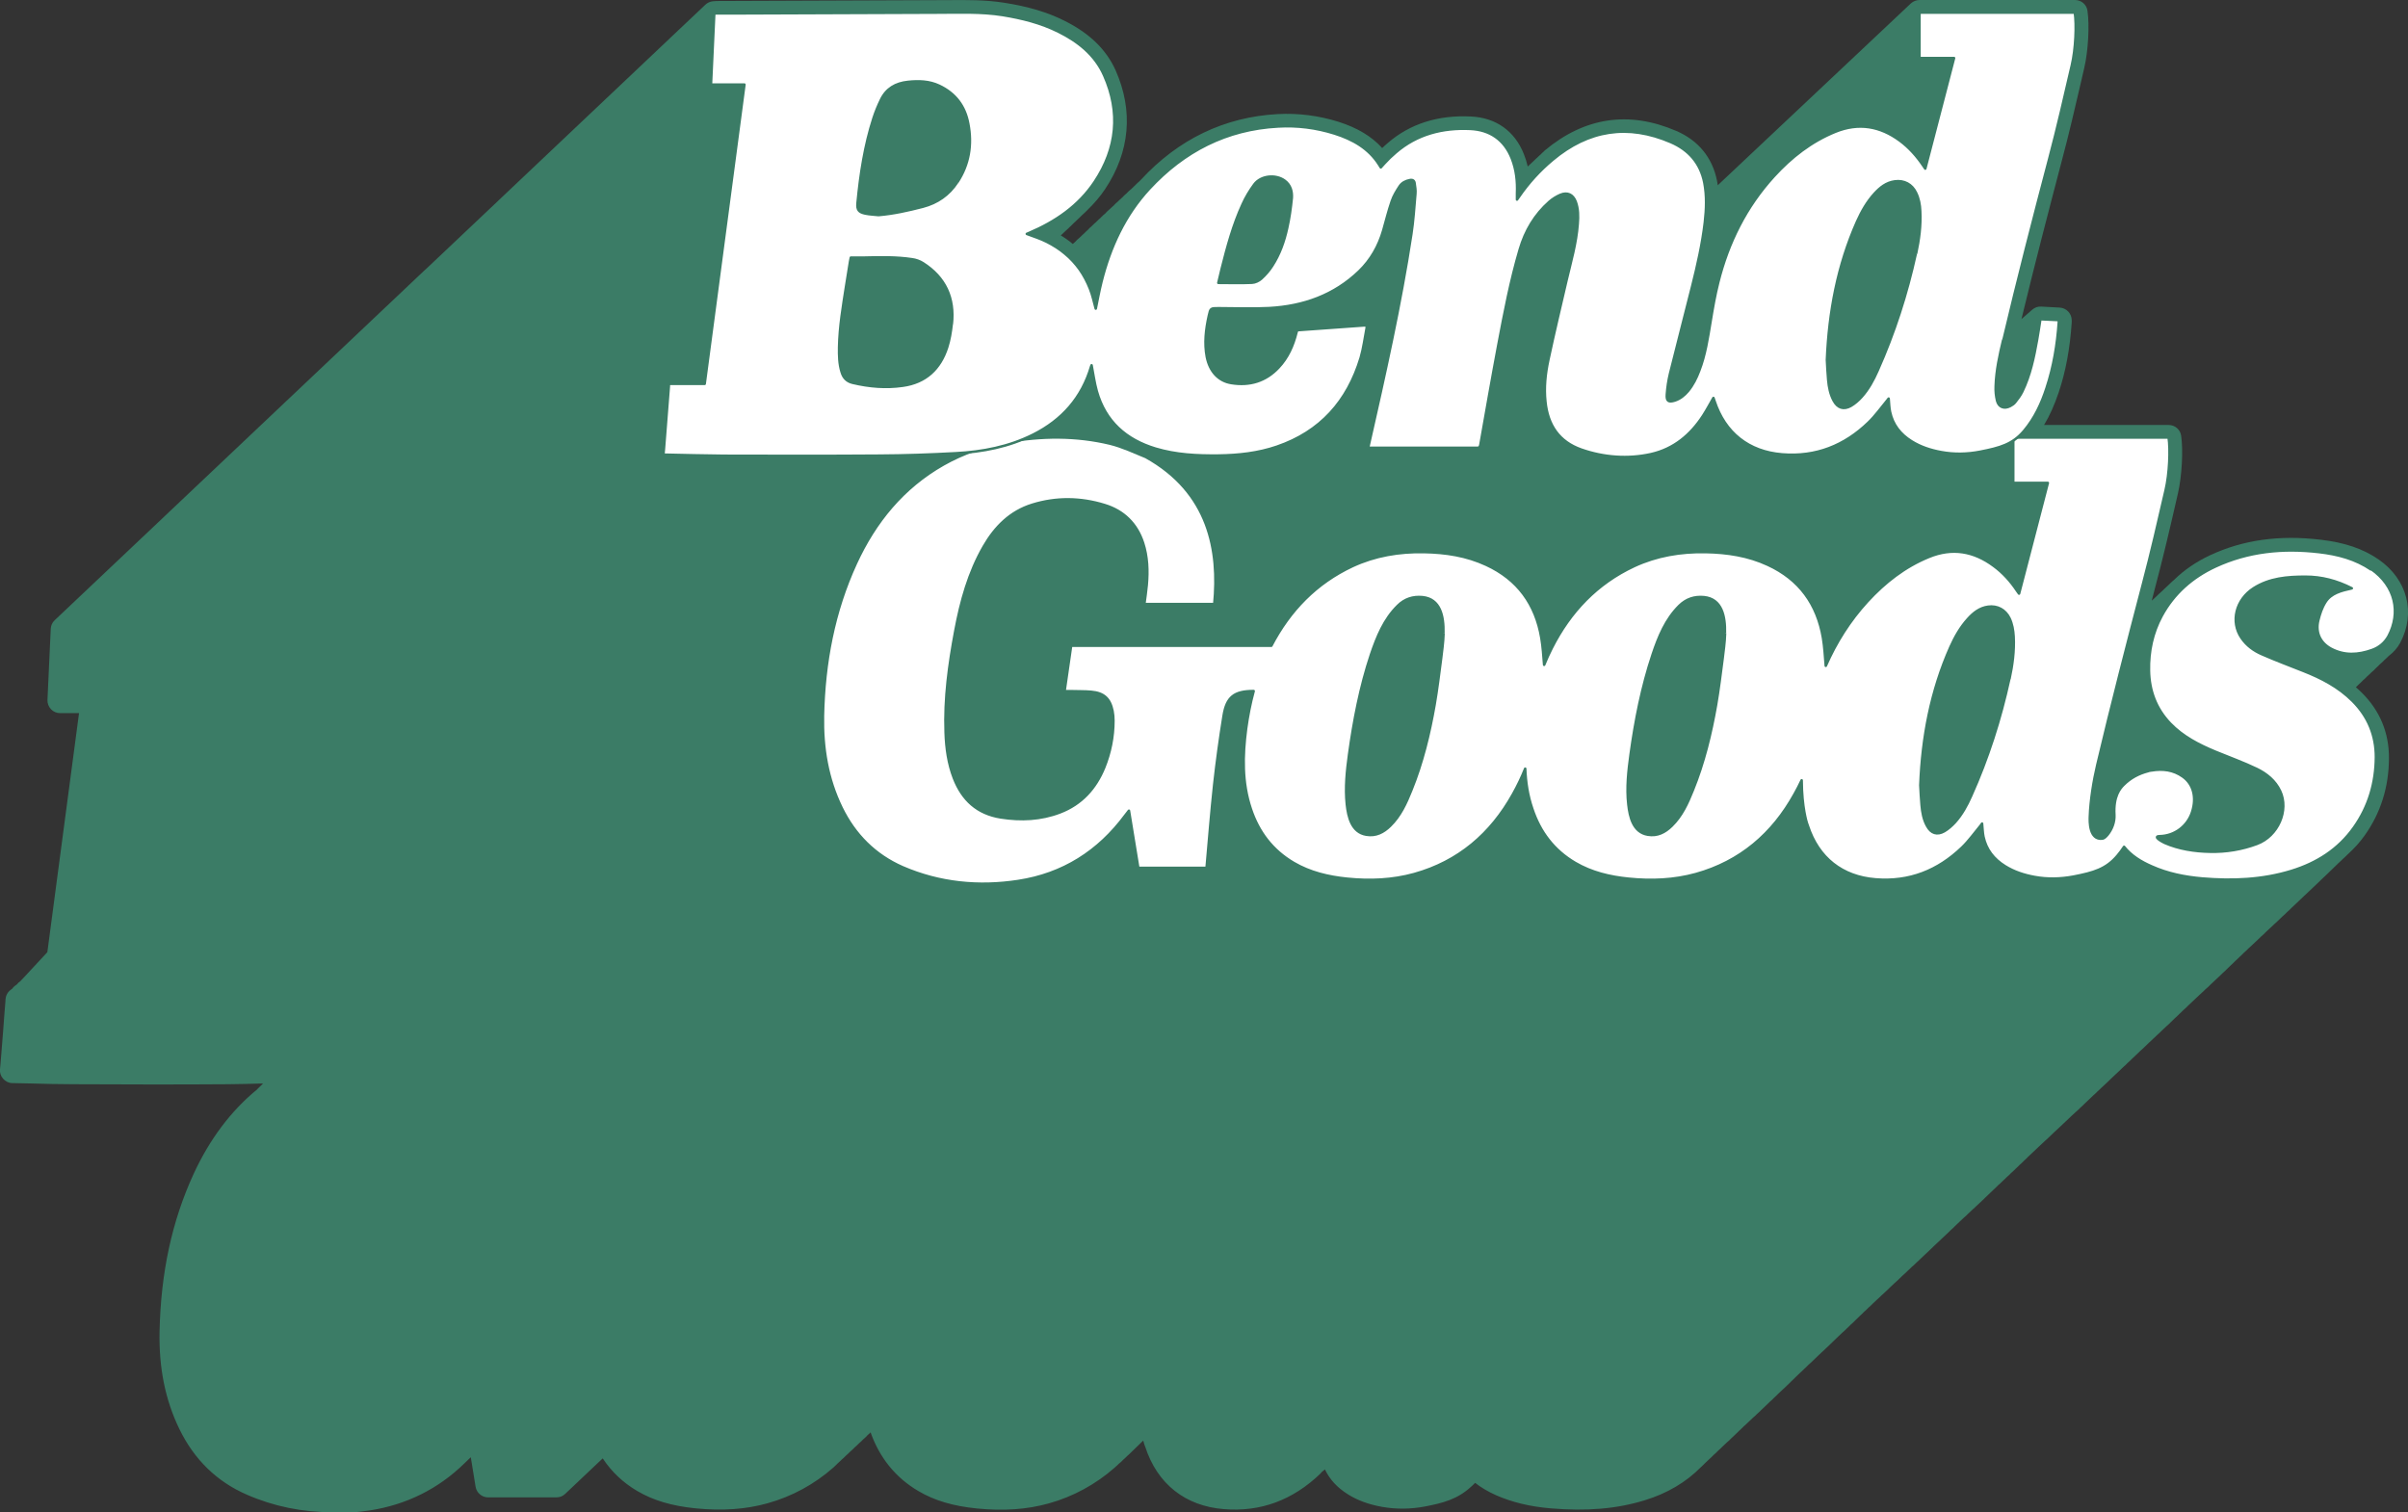
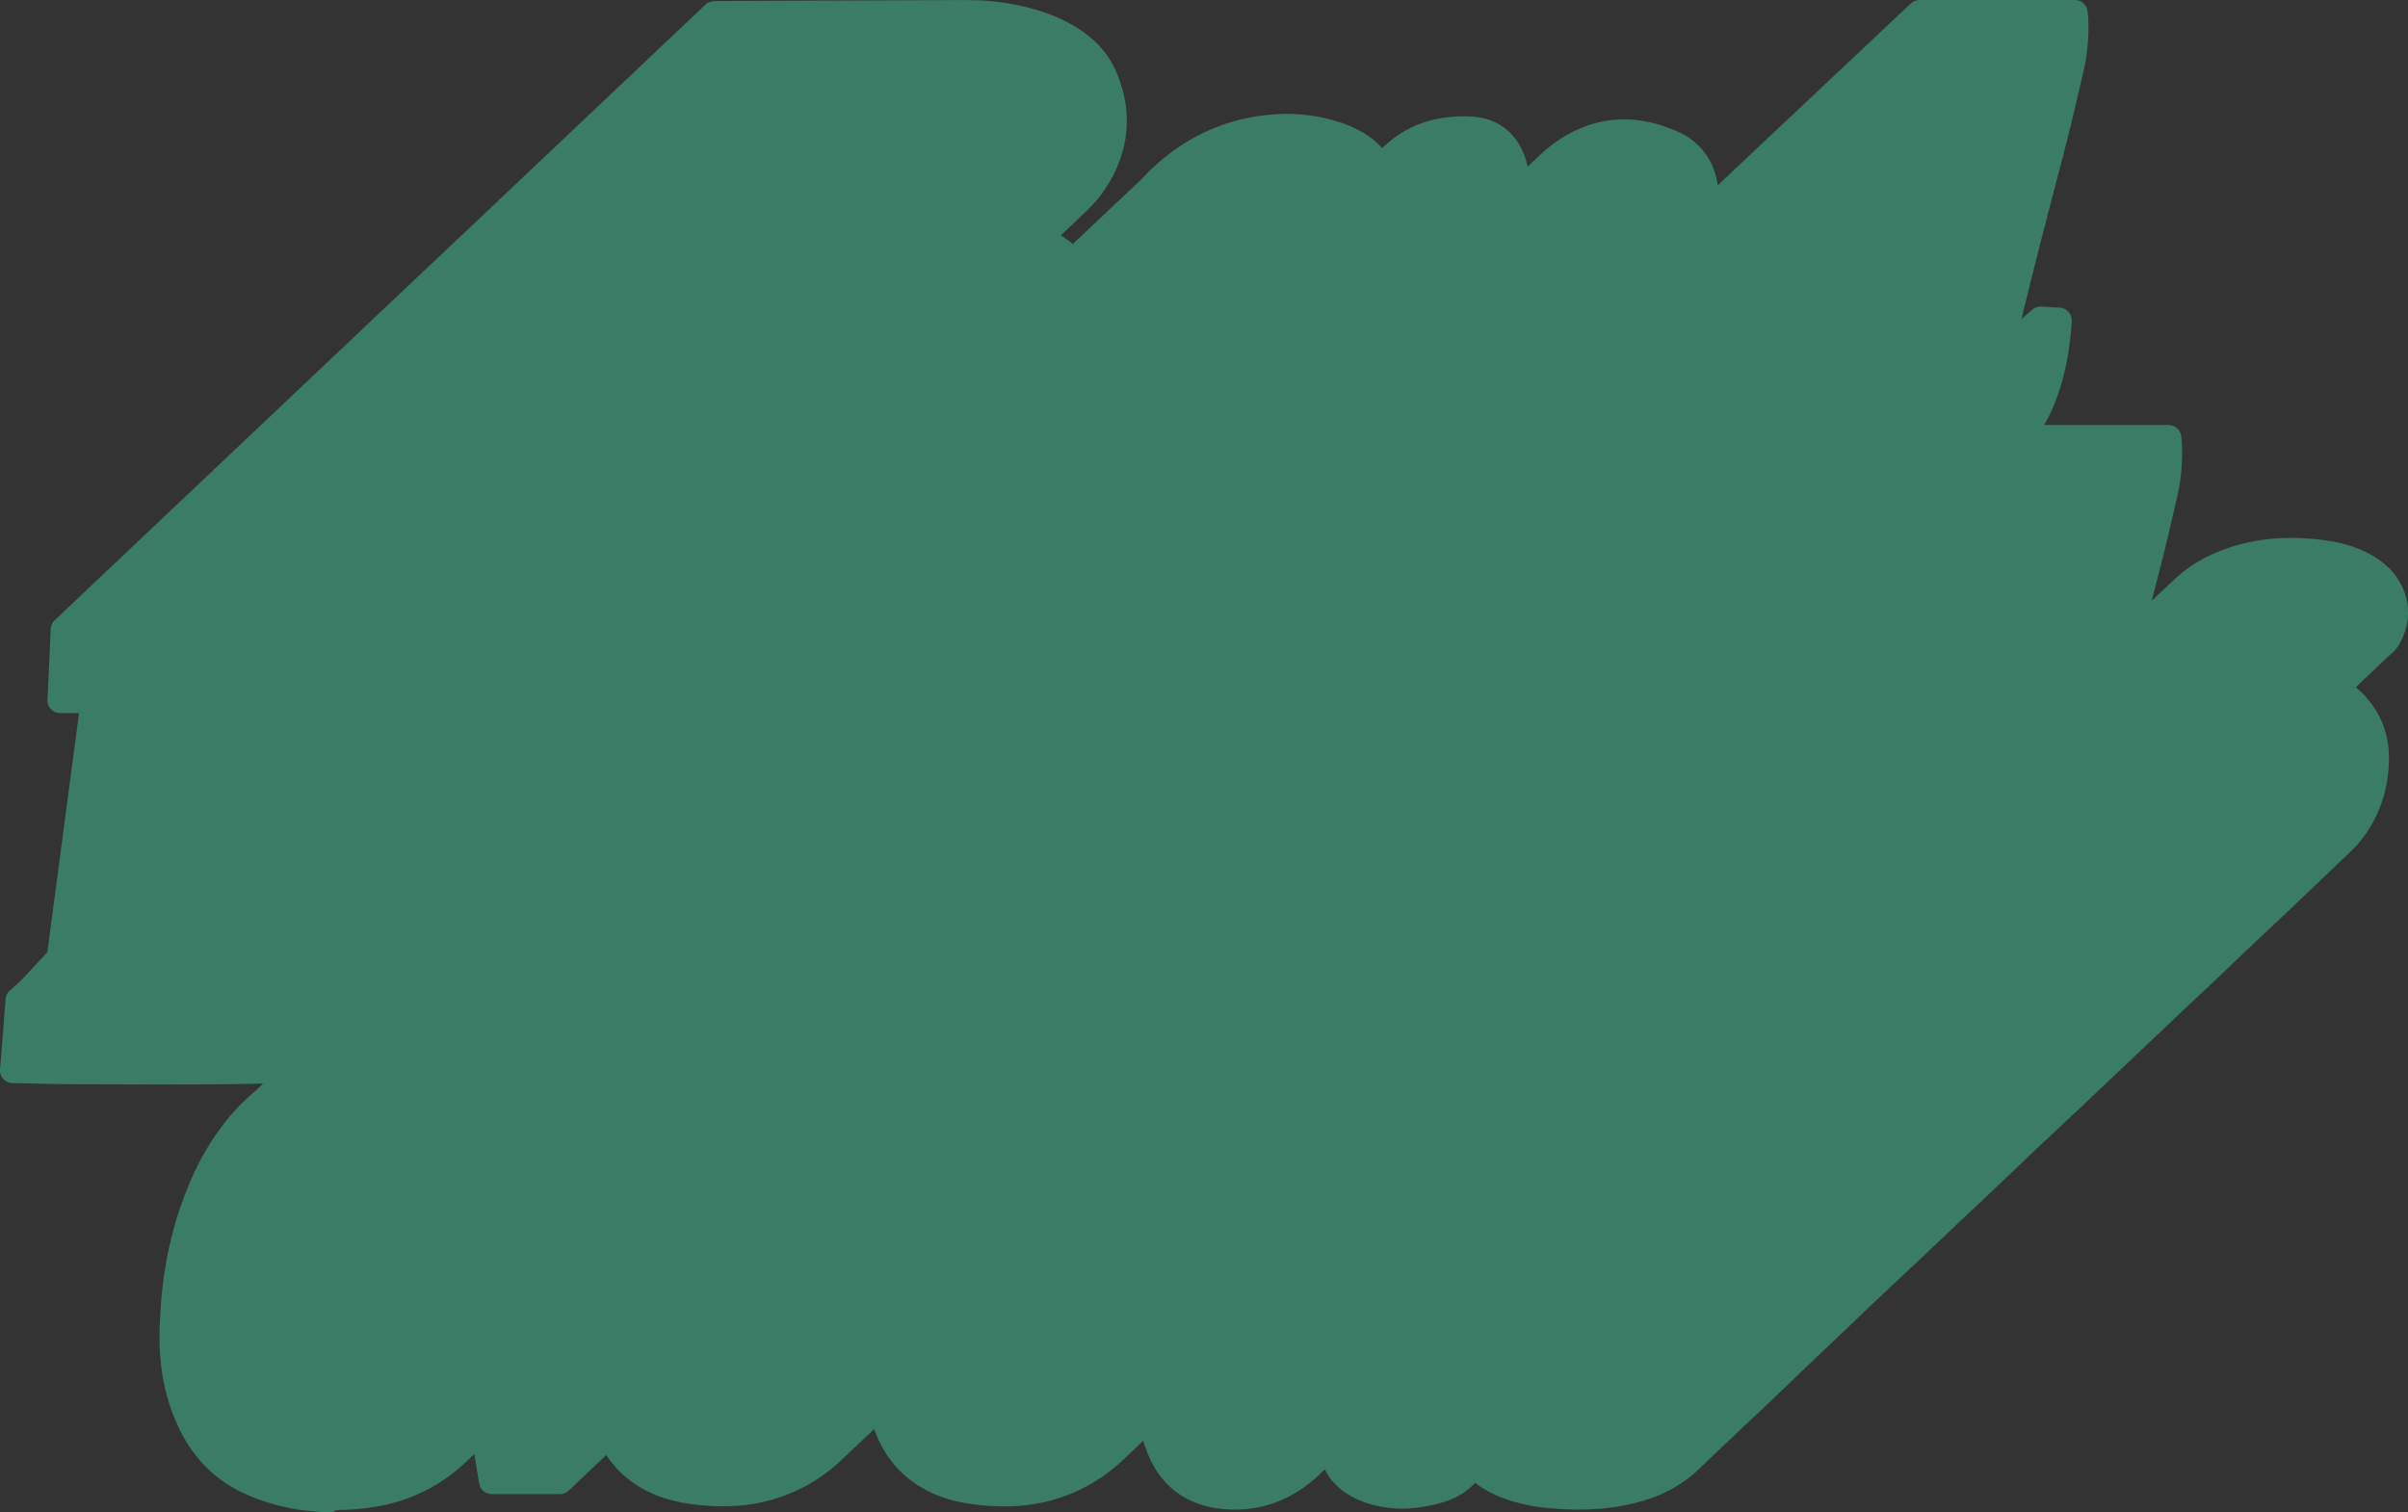
<svg xmlns="http://www.w3.org/2000/svg" viewBox="0 0 190.75 119.81" data-sanitized-data-name="Layer 1" data-name="Layer 1" id="Layer_1">
  <rect x="0" y="0" width="190.75" height="119.81" fill="#333333" stroke="none" />
  <defs>
    <style>
      .cls-1 {
        fill: #fff;
        stroke: #3b7c66;
        stroke-linejoin: round;
        stroke-width: .2px;
      }

      .cls-2 {
        fill: #3b7c66;
        stroke-width: 0px;
      }
    </style>
  </defs>
-   <path d="M26.34,119.81c-2.38,0-4.65-.46-6.78-1.39-2.38-1.03-4.17-2.78-5.35-5.2-1.12-2.31-1.63-4.84-1.57-7.74.1-4.66.98-8.74,2.7-12.48,1.26-2.73,2.95-4.99,5.03-6.69l.07-.08c.09-.09.17-.17.26-.25.03-.02.06-.06.09-.09.02-.02.04-.04.05-.05-.97.03-1.87.05-2.75.06-4.09.03-8.19.02-12.28,0-1.12,0-2.24-.03-3.36-.06l-1.47-.03c-.28,0-.54-.13-.73-.34-.19-.21-.28-.49-.25-.76l.04-.42c.07-.86.14-1.75.21-2.63.06-.78.11-1.55.18-2.33,0-.14,0-.52.32-.83.07-.06.14-.12.21-.16.1-.14.22-.25.36-.33.08-.11.18-.2.29-.27l.11-.12s.05-.05.07-.07l1.96-2.11,2.51-18.94h-1.5c-.27,0-.54-.11-.72-.31-.19-.2-.29-.46-.28-.74l.26-5.63c.01-.26.12-.5.31-.68l8.5-8.04s.03-.03.04-.04l20.09-19.01s.03-.03.05-.05l.68-.64s.03-.03.05-.04l5.72-5.41s.03-.03.04-.04l13.61-12.88s.03-.03.04-.04l2.73-2.58c.16-.15.37-.25.6-.27.14-.01.23-.02.31-.02l18.33-.07c1.44-.01,2.93-.03,4.44.21,1.9.3,3.41.75,4.73,1.41,2.02,1,3.35,2.3,4.09,3.96,1.41,3.19,1.13,6.43-.83,9.38-.39.59-.87,1.15-1.49,1.75-.04.05-.14.13-.23.22l-.1.09s-.13.13-.22.22l-.11.1c-.06.06-.15.15-.24.23l-.11.1s-.13.13-.22.22l-.11.1c-.05.06-.14.14-.22.21l-.12.11c-.06.06-.15.15-.24.23l-.11.1s0,0,0,0c.35.21.67.44.95.68.04-.03.07-.07.11-.1.03-.02.06-.05.09-.08.09-.1.17-.18.26-.25,0,0,.05-.04.08-.07,0,0,.01-.01.02-.02h0c.08-.08.16-.16.24-.23l.07-.06s.02-.02.03-.03h0c.08-.09.17-.16.25-.24l.06-.05.02-.03h0c.08-.09.17-.17.27-.25.03-.05.06-.06.1-.1.07-.07.15-.15.24-.22.02-.02.07-.07.09-.09.08-.09.17-.16.26-.24.04-.06.07-.07.11-.11.05-.06.14-.14.23-.21l.06-.05s.03-.03.04-.05c.06-.07.15-.15.24-.23,0,0,.03-.02.05-.04.02-.02.03-.04.05-.05.08-.08.16-.15.24-.22.02-.01.03-.03.05-.04.02-.02.03-.04.04-.05.08-.09.16-.16.25-.23.02-.02.08-.08.1-.1.08-.08.16-.15.24-.22.02-.02.04-.03.05-.04.02-.02.03-.04.04-.05.08-.09.17-.16.26-.24.03-.04.08-.07.11-.11.05-.06.14-.13.23-.21,0,0,.02-.02.05-.04,0,0,0,0,0,0,.12-.12.2-.2.28-.27.02-.02.04-.03.05-.05.02-.03.05-.06.07-.07.05-.06.14-.13.23-.21.03-.04.09-.09.13-.13,2.97-3.22,6.63-4.98,10.83-5.21,1.64-.09,3.27.12,4.83.61,1.48.47,2.62,1.15,3.46,2.08.13-.13.27-.25.43-.39,1.76-1.53,3.99-2.24,6.6-2.11,1.97.09,3.46,1.14,4.19,2.97.13.32.23.65.31.99,0,0,0,0,0,0l.07-.06c.08-.08.16-.16.25-.24l.11-.1c.08-.08.16-.16.24-.23h0s0,0,0,0l.09-.08c.08-.08.17-.17.26-.24,0,0,0,0,.01-.01l.07-.07c.08-.08.16-.16.25-.24,3.16-2.64,6.66-3.16,10.41-1.55,1.75.75,2.87,2.12,3.23,3.94.02.12.05.25.06.37L151.37.27c.19-.17.43-.27.69-.27h12.31c.5,0,.92.36.99.85.17,1.16.06,3.2-.26,4.55l-.23,1c-.49,2.1-.99,4.28-1.56,6.4-.91,3.46-2.07,7.89-3.18,12.48l.86-.75c.2-.17.45-.26.71-.24l1.46.08c.52.03.93.45.95.96,0,.11.01.18,0,.25-.14,2.04-.47,3.83-1.02,5.48-.34,1.01-.72,1.87-1.17,2.61h9.87c.5,0,.92.36.99.85.17,1.15.06,3.19-.25,4.55l-.14.61c-.51,2.23-1.05,4.54-1.65,6.79-.1.37-.19.75-.29,1.12,0,0,.02-.02.03-.03l.07-.06c.1-.09.19-.18.29-.27.09-.09.21-.21.34-.32.11-.11.23-.22.34-.32.11-.11.22-.21.33-.31l.06-.06c.1-.09.19-.19.3-.27.79-.78,1.77-1.45,2.86-1.96,2.62-1.22,5.48-1.62,8.76-1.23,1.91.22,3.37.72,4.6,1.57,0,0,0,0,0,0,2.27,1.58,2.96,4.23,1.7,6.6-.22.4-.51.74-.91,1.04-.1.1-.21.21-.34.32-.1.11-.21.22-.35.33-.11.11-.21.22-.33.32-.1.11-.21.22-.35.33-.11.11-.22.22-.34.32-.1.11-.21.22-.34.32-.09.1-.2.21-.34.33-.06.07-.13.14-.21.21.18.15.34.3.49.45,1.42,1.42,2.14,3.16,2.13,5.15,0,2.3-.66,4.37-1.93,6.15-.37.52-.81,1.01-1.37,1.52-.08.09-.22.21-.35.33-.08.09-.21.2-.34.32-.09.09-.21.21-.34.33-.08.08-.2.2-.33.32-.09.09-.21.2-.33.32-.1.1-.23.22-.36.34-.07.07-.18.18-.3.29-.12.12-.25.24-.38.36-.05.05-.15.14-.24.23l-.09.08c-.09.1-.22.21-.35.33-.06.06-.16.16-.26.25-.14.14-.26.24-.37.35-.13.13-.27.26-.4.38-.07.08-.2.2-.33.31-.08.09-.21.21-.35.33-.05.05-.16.16-.27.26-.15.15-.28.27-.41.38-.08.08-.21.21-.34.32-.09.09-.22.21-.34.32-.08.09-.21.21-.34.32-.06.07-.17.16-.28.27-.13.13-.24.23-.35.33-.11.11-.21.2-.31.29l-.08.07c-.09.1-.22.22-.36.34-.07.08-.2.2-.33.32-.08.09-.22.21-.35.33-.07.08-.2.2-.33.32-.06.06-.16.15-.25.24l-.08.08c-.09.1-.22.21-.35.33-.08.08-.19.19-.31.3-.09.09-.19.18-.29.27-.13.13-.23.22-.33.31l-.08.08c-.06.07-.16.16-.27.25l-.08.07c-.09.09-.22.22-.36.34-.07.07-.2.19-.33.31-.09.09-.22.21-.35.33-.09.09-.22.21-.35.33-.07.08-.2.2-.33.31-.09.09-.21.21-.34.33-.08.09-.21.2-.34.32-.09.09-.21.21-.34.33-.05.06-.15.15-.25.24l-.08.07c-.09.09-.22.21-.35.33-.09.09-.21.21-.34.32-.05.05-.15.14-.24.23l-.09.08c-.09.09-.21.21-.34.32-.08.08-.18.17-.28.27-.16.16-.29.28-.43.4-.05.06-.17.16-.28.27-.14.13-.26.25-.38.36-.09.1-.23.22-.37.35-.07.08-.2.2-.33.31-.06.07-.19.18-.31.3-.09.09-.2.19-.31.29-.13.13-.25.24-.36.34-.11.11-.22.21-.33.32-.13.13-.26.25-.4.37-.08.09-.21.2-.34.32-.05.06-.15.15-.25.24l-.08.07c-.06.07-.17.16-.27.26-.17.17-.3.28-.42.4-.09.09-.21.21-.34.32-.08.09-.2.2-.33.31-.1.1-.23.22-.36.33-.05.05-.15.15-.26.25-.15.14-.25.23-.35.33-.14.14-.25.24-.36.34-.14.14-.27.26-.41.38-.05.05-.15.15-.26.25-.16.16-.29.28-.43.4-.07.07-.2.19-.33.31-.09.09-.22.21-.35.33-.09.09-.22.21-.35.33-.07.07-.2.19-.33.31-.08.09-.21.21-.34.33-.08.09-.21.21-.35.33-.07.08-.2.2-.33.32-.05.06-.15.15-.25.24l-.08.07c-.09.1-.22.22-.36.34-.05.06-.16.16-.27.26-.15.15-.28.27-.42.39-.06.07-.19.19-.32.31-.08.08-.18.17-.28.27-.16.16-.29.28-.41.39-.06.07-.16.16-.26.25-.17.16-.29.28-.42.39-.06.07-.18.18-.3.28-.13.13-.25.24-.38.36-.06.07-.18.18-.3.28-.1.1-.21.2-.32.3-.16.15-.28.27-.41.39-.08.09-.21.21-.35.33-.07.08-.2.2-.33.32-.08.08-.21.2-.34.32-.08.08-.21.2-.34.32-.09.09-.22.21-.35.33-.05.06-.15.15-.25.24l-.08.08c-.08.08-.19.18-.31.29-.13.13-.26.25-.39.37-.07.07-.18.18-.3.28-.12.13-.26.25-.4.37-.05.06-.16.16-.27.26-.15.15-.28.27-.42.39-.05.05-.16.15-.26.25-.15.15-.27.26-.4.37-.1.1-.23.22-.36.34-.06.07-.17.17-.28.27-.14.14-.27.25-.39.36-.09.1-.22.21-.35.33-.09.09-.22.21-.35.33-.08.09-.22.21-.35.33-.08.09-.21.21-.35.33-.07.08-.2.2-.33.32-.08.08-.2.2-.33.32-.09.1-.22.22-.36.34-.07.08-.2.2-.33.32-.05.06-.15.15-.25.24l-.08.07c-.09.09-.21.2-.34.32-.08.08-.18.17-.28.27-.13.12-.22.22-.32.31l-.08.08c-.09.09-.22.21-.34.32-.08.08-.19.19-.31.29-.12.12-.26.25-.39.37-.05.06-.16.15-.26.25-.15.15-.28.27-.42.39-.07.08-.2.2-.33.32-.08.09-.21.2-.34.32-.08.08-.21.2-.33.32-.08.09-.21.2-.33.32-.09.1-.23.22-.35.34-.08.09-.21.2-.34.32-.08.08-.21.2-.34.32-.08.09-.21.21-.34.33-.08.09-.21.21-.35.33-.08.08-.2.2-.33.32-.09.09-.21.2-.34.32-.08.09-.21.21-.34.32-.06.07-.16.16-.27.25-.15.14-.25.24-.36.34-.15.15-.28.27-.41.38-.07.08-.2.2-.33.32-.08.08-.21.2-.33.32-.09.09-.22.21-.35.33-.06.07-.18.18-.3.28-.12.12-.24.23-.37.35-.1.11-.24.23-.37.35-.07.08-.2.2-.34.32-.07.08-.2.2-.33.32-.08.08-.21.2-.34.32-.05.05-.13.13-.21.21l-.11.1c-1.17,1.19-2.68,2.09-4.46,2.63-2.21.68-4.58.88-7.44.64-1.66-.14-3.08-.49-4.33-1.04-.65-.29-1.2-.62-1.66-.98l-.05.05c-.1.1-.2.2-.3.28-1.05.97-2.23,1.27-3.56,1.53-1.18.23-2.35.24-3.47.04-1.06-.19-1.95-.52-2.71-1-.83-.52-1.44-1.18-1.81-1.97,0,0,0,0-.01.01-.07.07-.14.13-.22.18-.02.03-.07.09-.12.14-2.19,2.11-4.75,3.06-7.65,2.82-3.06-.24-5.28-2-6.23-4.93l-.08-.21s-.04-.13-.08-.29c-.07.07-.15.14-.22.21-.02.02-.05.05-.09.09-.08.08-.16.16-.25.24-.02.02-.05.05-.09.09-.08.08-.16.16-.25.24l-.08.08c-.09.09-.18.18-.28.26l-.06.06c-.08.08-.17.17-.26.24l-.08.08c-.09.09-.18.18-.28.25l-.07.07c-.08.08-.17.16-.26.24-1.52,1.33-3.28,2.29-5.22,2.83-1.72.48-3.57.61-5.68.4-1.9-.19-3.38-.63-4.66-1.39-1.78-1.05-3.05-2.61-3.77-4.64-.08.08-.16.16-.24.22l-.06.07c-.09.09-.18.18-.28.26,0,0-.04.04-.07.07-.09.09-.18.18-.27.25,0,0-.04.04-.08.08-.08.08-.16.16-.25.23-.02.02-.06.06-.09.09-.08.08-.16.16-.25.23-.02.02-.05.05-.08.08-.09.09-.17.17-.27.25,0,0-.04.04-.08.08-.08.08-.16.16-.25.23l-.08.08c-.09.09-.18.17-.27.25l-.08.08c-.08.08-.16.16-.24.23-1.52,1.34-3.29,2.3-5.23,2.84-1.72.48-3.57.61-5.68.4-1.9-.19-3.38-.63-4.66-1.39-1.1-.65-2.01-1.51-2.71-2.57l-2.98,2.82c-.19.18-.43.27-.69.27h-5.41c-.49,0-.91-.36-.99-.84l-.38-2.34c-.06.06-.13.12-.19.18-.12.12-.22.21-.31.3-2.06,2.02-4.59,3.28-7.48,3.73-.99.15-1.97.23-2.93.23ZM1.65,80.21h-.02.02ZM2.43,79.33v.02s0-.02,0-.02Z" class="cls-2" />
+   <path d="M26.34,119.81c-2.38,0-4.65-.46-6.78-1.39-2.38-1.03-4.17-2.78-5.35-5.2-1.12-2.31-1.63-4.84-1.57-7.74.1-4.66.98-8.74,2.7-12.48,1.26-2.73,2.95-4.99,5.03-6.69l.07-.08c.09-.09.17-.17.26-.25.03-.02.06-.06.09-.09.02-.02.04-.04.05-.05-.97.03-1.87.05-2.75.06-4.09.03-8.19.02-12.28,0-1.12,0-2.24-.03-3.36-.06l-1.47-.03c-.28,0-.54-.13-.73-.34-.19-.21-.28-.49-.25-.76l.04-.42c.07-.86.14-1.75.21-2.63.06-.78.11-1.55.18-2.33,0-.14,0-.52.32-.83.07-.06.14-.12.21-.16.1-.14.22-.25.36-.33.08-.11.18-.2.29-.27l.11-.12s.05-.05.07-.07l1.96-2.11,2.51-18.94h-1.5c-.27,0-.54-.11-.72-.31-.19-.2-.29-.46-.28-.74l.26-5.63c.01-.26.12-.5.31-.68l8.5-8.04s.03-.03.04-.04l20.09-19.01s.03-.03.05-.05l.68-.64s.03-.03.05-.04l5.72-5.41s.03-.03.04-.04l13.61-12.88s.03-.03.04-.04l2.73-2.58c.16-.15.37-.25.6-.27.14-.01.23-.02.31-.02l18.33-.07c1.44-.01,2.93-.03,4.44.21,1.9.3,3.41.75,4.73,1.41,2.02,1,3.35,2.3,4.09,3.96,1.41,3.19,1.13,6.43-.83,9.38-.39.59-.87,1.15-1.49,1.75-.04.05-.14.13-.23.22l-.1.09s-.13.13-.22.22l-.11.1c-.06.06-.15.15-.24.23l-.11.1s-.13.13-.22.22l-.11.1c-.05.06-.14.14-.22.21l-.12.11c-.06.06-.15.15-.24.23l-.11.1s0,0,0,0c.35.21.67.44.95.68.04-.03.07-.07.11-.1.03-.02.06-.05.09-.08.09-.1.17-.18.26-.25,0,0,.05-.04.08-.07,0,0,.01-.01.02-.02h0c.08-.08.16-.16.24-.23l.07-.06s.02-.02.03-.03h0c.08-.09.17-.16.25-.24l.06-.05.02-.03h0c.08-.09.17-.17.27-.25.03-.05.06-.06.1-.1.07-.07.15-.15.24-.22.02-.02.07-.07.09-.09.08-.09.17-.16.26-.24.04-.06.07-.07.11-.11.05-.06.14-.14.23-.21l.06-.05s.03-.03.04-.05c.06-.07.15-.15.24-.23,0,0,.03-.02.05-.04.02-.02.03-.04.05-.05.08-.08.16-.15.24-.22.02-.01.03-.03.05-.04.02-.02.03-.04.04-.05.08-.09.16-.16.25-.23.02-.02.08-.08.1-.1.08-.08.16-.15.24-.22.02-.02.04-.03.05-.04.02-.02.03-.04.04-.05.08-.09.17-.16.26-.24.03-.04.08-.07.11-.11.05-.06.14-.13.23-.21,0,0,.02-.02.05-.04,0,0,0,0,0,0,.12-.12.2-.2.28-.27.02-.02.04-.03.05-.05.02-.03.05-.06.07-.07.05-.06.14-.13.23-.21.03-.04.09-.09.13-.13,2.97-3.22,6.63-4.98,10.83-5.21,1.64-.09,3.27.12,4.83.61,1.48.47,2.62,1.15,3.46,2.08.13-.13.27-.25.43-.39,1.76-1.53,3.99-2.24,6.6-2.11,1.97.09,3.46,1.14,4.19,2.97.13.32.23.65.31.99,0,0,0,0,0,0l.07-.06c.08-.08.16-.16.25-.24l.11-.1c.08-.08.16-.16.24-.23h0s0,0,0,0l.09-.08c.08-.08.17-.17.26-.24,0,0,0,0,.01-.01l.07-.07c.08-.08.16-.16.25-.24,3.16-2.64,6.66-3.16,10.41-1.55,1.75.75,2.87,2.12,3.23,3.94.02.12.05.25.06.37L151.37.27c.19-.17.43-.27.69-.27h12.31c.5,0,.92.36.99.85.17,1.16.06,3.2-.26,4.55l-.23,1c-.49,2.1-.99,4.28-1.56,6.4-.91,3.46-2.07,7.89-3.18,12.48l.86-.75c.2-.17.45-.26.71-.24l1.46.08c.52.03.93.45.95.96,0,.11.01.18,0,.25-.14,2.04-.47,3.83-1.02,5.48-.34,1.01-.72,1.87-1.17,2.61h9.87c.5,0,.92.36.99.85.17,1.15.06,3.19-.25,4.55l-.14.61c-.51,2.23-1.05,4.54-1.65,6.79-.1.37-.19.75-.29,1.12,0,0,.02-.02.03-.03l.07-.06c.1-.09.19-.18.29-.27.09-.09.21-.21.34-.32.11-.11.23-.22.34-.32.11-.11.22-.21.33-.31l.06-.06c.1-.09.19-.19.3-.27.79-.78,1.77-1.45,2.86-1.96,2.62-1.22,5.48-1.62,8.76-1.23,1.91.22,3.37.72,4.6,1.57,0,0,0,0,0,0,2.27,1.58,2.96,4.23,1.7,6.6-.22.4-.51.74-.91,1.04-.1.1-.21.21-.34.32-.1.11-.21.22-.35.33-.11.11-.21.22-.33.32-.1.11-.21.22-.35.33-.11.11-.22.22-.34.32-.1.11-.21.22-.34.32-.09.1-.2.21-.34.33-.06.07-.13.14-.21.21.18.15.34.3.49.45,1.42,1.42,2.14,3.16,2.13,5.15,0,2.3-.66,4.37-1.93,6.15-.37.52-.81,1.01-1.37,1.52-.08.09-.22.21-.35.33-.08.09-.21.2-.34.32-.09.09-.21.21-.34.33-.08.08-.2.2-.33.32-.09.09-.21.2-.33.32-.1.1-.23.22-.36.34-.07.07-.18.18-.3.29-.12.12-.25.24-.38.36-.05.05-.15.14-.24.23l-.09.08c-.09.1-.22.21-.35.33-.06.06-.16.16-.26.25-.14.14-.26.24-.37.35-.13.13-.27.26-.4.38-.07.08-.2.2-.33.31-.08.09-.21.21-.35.33-.05.05-.16.16-.27.26-.15.15-.28.27-.41.38-.08.08-.21.21-.34.32-.09.09-.22.21-.34.32-.08.09-.21.21-.34.32-.06.07-.17.16-.28.27-.13.13-.24.23-.35.33-.11.11-.21.2-.31.29l-.08.07c-.09.1-.22.22-.36.34-.07.08-.2.2-.33.32-.08.09-.22.21-.35.33-.07.08-.2.2-.33.32-.06.06-.16.15-.25.24l-.08.08c-.09.1-.22.21-.35.33-.08.08-.19.19-.31.3-.09.09-.19.18-.29.27-.13.13-.23.22-.33.31l-.08.08c-.06.07-.16.16-.27.25l-.08.07c-.09.09-.22.22-.36.34-.07.07-.2.19-.33.31-.09.09-.22.21-.35.33-.09.09-.22.21-.35.33-.07.08-.2.2-.33.31-.09.09-.21.21-.34.33-.08.09-.21.2-.34.32-.09.09-.21.21-.34.33-.05.06-.15.15-.25.24l-.08.07c-.09.09-.22.21-.35.33-.09.09-.21.21-.34.32-.05.05-.15.14-.24.23l-.09.08c-.09.09-.21.21-.34.32-.08.08-.18.17-.28.27-.16.16-.29.28-.43.4-.05.06-.17.16-.28.27-.14.13-.26.25-.38.36-.09.1-.23.22-.37.35-.07.08-.2.2-.33.31-.06.07-.19.18-.31.3-.09.09-.2.19-.31.29-.13.13-.25.24-.36.34-.11.11-.22.21-.33.32-.13.13-.26.25-.4.37-.08.09-.21.2-.34.32-.05.06-.15.15-.25.24l-.08.07c-.06.07-.17.16-.27.26-.17.17-.3.28-.42.4-.09.09-.21.21-.34.32-.08.09-.2.2-.33.31-.1.1-.23.22-.36.33-.05.05-.15.15-.26.25-.15.14-.25.23-.35.33-.14.14-.25.24-.36.34-.14.14-.27.26-.41.38-.05.05-.15.15-.26.25-.16.16-.29.28-.43.4-.07.07-.2.19-.33.31-.09.09-.22.21-.35.33-.09.09-.22.21-.35.33-.07.07-.2.19-.33.31-.08.09-.21.21-.34.33-.08.09-.21.21-.35.33-.07.08-.2.2-.33.32-.05.06-.15.15-.25.24l-.08.07c-.09.1-.22.22-.36.34-.05.06-.16.16-.27.26-.15.15-.28.27-.42.39-.06.07-.19.19-.32.31-.08.08-.18.17-.28.27-.16.16-.29.28-.41.39-.06.07-.16.16-.26.25-.17.16-.29.28-.42.39-.06.07-.18.18-.3.28-.13.13-.25.24-.38.36-.06.07-.18.18-.3.28-.1.1-.21.2-.32.3-.16.15-.28.27-.41.39-.08.09-.21.21-.35.33-.07.08-.2.2-.33.32-.08.08-.21.2-.34.32-.08.08-.21.2-.34.32-.09.09-.22.21-.35.33-.05.06-.15.15-.25.24l-.08.08c-.08.08-.19.18-.31.29-.13.13-.26.25-.39.37-.07.07-.18.18-.3.28-.12.13-.26.25-.4.37-.05.06-.16.16-.27.26-.15.15-.28.27-.42.39-.05.05-.16.15-.26.25-.15.15-.27.26-.4.37-.1.1-.23.22-.36.34-.06.07-.17.17-.28.27-.14.14-.27.25-.39.36-.09.1-.22.21-.35.33-.09.09-.22.21-.35.33-.08.09-.22.21-.35.33-.08.09-.21.21-.35.33-.07.08-.2.2-.33.32-.08.08-.2.2-.33.32-.09.1-.22.22-.36.34-.07.08-.2.2-.33.32-.05.06-.15.15-.25.24l-.08.07c-.09.09-.21.2-.34.32-.08.08-.18.17-.28.27-.13.12-.22.22-.32.31l-.08.08c-.09.09-.22.21-.34.32-.08.08-.19.19-.31.29-.12.12-.26.25-.39.37-.05.06-.16.15-.26.25-.15.15-.28.27-.42.39-.07.08-.2.2-.33.32-.08.09-.21.2-.34.32-.08.08-.21.2-.33.32-.08.09-.21.2-.33.32-.09.1-.23.22-.35.34-.08.09-.21.2-.34.32-.08.08-.21.2-.34.32-.08.09-.21.21-.34.33-.08.09-.21.21-.35.33-.08.08-.2.2-.33.32-.09.09-.21.2-.34.32-.08.09-.21.21-.34.32-.06.07-.16.16-.27.25-.15.14-.25.24-.36.34-.15.15-.28.27-.41.38-.07.08-.2.2-.33.32-.08.08-.21.2-.33.32-.09.09-.22.21-.35.33-.06.07-.18.18-.3.28-.12.12-.24.23-.37.35-.1.11-.24.23-.37.35-.07.08-.2.2-.34.32-.07.08-.2.2-.33.32-.08.08-.21.2-.34.32-.05.05-.13.13-.21.21l-.11.1c-1.17,1.19-2.68,2.09-4.46,2.63-2.21.68-4.58.88-7.44.64-1.66-.14-3.08-.49-4.33-1.04-.65-.29-1.2-.62-1.66-.98l-.05.05c-.1.1-.2.2-.3.28-1.05.97-2.23,1.27-3.56,1.53-1.18.23-2.35.24-3.47.04-1.06-.19-1.95-.52-2.71-1-.83-.52-1.44-1.18-1.81-1.97,0,0,0,0-.01.01-.07.07-.14.13-.22.18-.02.03-.07.09-.12.14-2.19,2.11-4.75,3.06-7.65,2.82-3.06-.24-5.28-2-6.23-4.93l-.08-.21s-.04-.13-.08-.29c-.07.07-.15.14-.22.21-.02.02-.05.05-.09.09-.08.08-.16.16-.25.24-.02.02-.05.05-.09.09-.08.08-.16.16-.25.24l-.08.08l-.06.06c-.08.08-.17.17-.26.24l-.08.08c-.09.09-.18.18-.28.25l-.07.07c-.08.08-.17.16-.26.24-1.52,1.33-3.28,2.29-5.22,2.83-1.72.48-3.57.61-5.68.4-1.9-.19-3.38-.63-4.66-1.39-1.78-1.05-3.05-2.61-3.77-4.64-.08.08-.16.16-.24.22l-.06.07c-.09.09-.18.18-.28.26,0,0-.04.04-.07.07-.09.09-.18.18-.27.25,0,0-.04.04-.08.08-.08.08-.16.16-.25.23-.02.02-.06.06-.09.09-.08.08-.16.16-.25.23-.02.02-.05.05-.08.08-.09.09-.17.17-.27.25,0,0-.04.04-.08.08-.08.08-.16.16-.25.23l-.08.08c-.09.09-.18.17-.27.25l-.08.08c-.08.08-.16.16-.24.23-1.52,1.34-3.29,2.3-5.23,2.84-1.72.48-3.57.61-5.68.4-1.9-.19-3.38-.63-4.66-1.39-1.1-.65-2.01-1.51-2.71-2.57l-2.98,2.82c-.19.18-.43.27-.69.27h-5.41c-.49,0-.91-.36-.99-.84l-.38-2.34c-.06.06-.13.12-.19.18-.12.12-.22.21-.31.3-2.06,2.02-4.59,3.28-7.48,3.73-.99.15-1.97.23-2.93.23ZM1.65,80.21h-.02.02ZM2.43,79.33v.02s0-.02,0-.02Z" class="cls-2" />
  <g>
-     <path d="M159.17,53.78c-.7,3.2-1.69,6.3-3.03,9.28-.33.75-.73,1.48-1.28,2.09-.25.27-.54.53-.85.71-.57.32-1.04.16-1.35-.41-.29-.51-.39-1.09-.44-1.66-.05-.53-.07-1.06-.1-1.58.15-3.8.84-7.48,2.39-10.96.36-.8.79-1.56,1.38-2.21.43-.48.93-.88,1.6-.97.73-.1,1.36.24,1.69.91.22.46.3.95.33,1.45.06,1.14-.09,2.26-.33,3.36M136.65,50.17c-.02.73-.13,1.46-.19,1.98-.16,1.22-.31,2.47-.52,3.68-.4,2.3-.97,4.63-1.85,6.79-.41,1.02-.86,2.02-1.67,2.81-.52.51-1.12.83-1.89.7-1.16-.19-1.43-1.41-1.54-2.4-.15-1.32,0-2.66.18-3.97.37-2.67.89-5.35,1.75-7.92.47-1.4,1.03-2.78,2.11-3.85.55-.54,1.2-.75,1.95-.68,1.41.14,1.69,1.5,1.66,2.85M114.35,50.17c-.02.73-.13,1.46-.19,1.98-.16,1.22-.31,2.47-.52,3.68-.4,2.3-.97,4.63-1.85,6.79-.41,1.02-.86,2.02-1.67,2.81-.52.51-1.12.83-1.89.7-1.16-.19-1.43-1.41-1.54-2.4-.14-1.32,0-2.66.18-3.97.37-2.67.88-5.35,1.74-7.92.48-1.4,1.03-2.78,2.12-3.85.54-.54,1.2-.75,1.95-.68,1.41.14,1.69,1.5,1.66,2.85M187.85,45.14c-1.25-.86-2.67-1.23-4.15-1.4-2.84-.33-5.6-.07-8.22,1.15-1.82.85-3.27,2.12-4.24,3.9-.73,1.35-1.04,2.81-1.01,4.34.03,1.6.56,3.02,1.68,4.19,1.01,1.05,2.27,1.69,3.59,2.24,1.09.45,2.21.85,3.27,1.36.78.38,1.46.93,1.85,1.75.72,1.53-.17,3.57-1.84,4.19-1.18.44-2.44.65-3.71.62-1.21-.02-2.47-.21-3.59-.7-.16-.07-.99-.52-.41-.53,1.22-.02,2.23-.82,2.58-1.92.37-1.15.1-2.21-.73-2.8-.75-.54-1.61-.64-2.49-.49,0,0-.01,0-.02,0-.02,0-.03,0-.05.01-.06,0-.12.02-.18.04-.77.2-1.41.54-1.97,1.1-.26.26-.81.87-.72,2.37.03.56-.18,1.12-.53,1.56-.14.17-.28.3-.41.32-1.05.14-1.02-1.37-1-1.76.04-1.25.3-2.87.59-4.08,1.14-4.81,2.38-9.6,3.63-14.38.65-2.45,1.21-4.91,1.78-7.38.31-1.32.38-3.23.24-4.18h-12.31v3.6h2.74c-.76,2.92-1.52,5.82-2.28,8.77-.07-.1-.11-.15-.15-.21-.51-.77-1.12-1.45-1.86-1.99-1.58-1.17-3.28-1.47-5.13-.71-1.91.78-3.49,2.02-4.87,3.52-1.41,1.54-2.49,3.26-3.3,5.11-.06-.74-.1-1.48-.22-2.21-.45-2.67-1.87-4.64-4.36-5.79-1.57-.73-3.23-.98-4.93-1.01-1.97-.04-3.88.28-5.67,1.11-2.95,1.38-5.07,3.61-6.53,6.5-.22.43-.42.88-.6,1.32-.06-.71-.1-1.43-.22-2.13-.45-2.67-1.87-4.64-4.36-5.79-1.57-.73-3.22-.98-4.93-1.01-1.97-.04-3.88.28-5.67,1.11-2.88,1.35-4.97,3.51-6.43,6.31h-15.86c-.17,1.19-.34,2.38-.52,3.6.2,0,.35,0,.5,0,.54.02,1.08,0,1.62.05,1,.09,1.48.54,1.68,1.52.05.25.07.51.07.77,0,1.28-.25,2.52-.73,3.71-.68,1.66-1.8,2.9-3.5,3.55-1.52.58-3.09.65-4.69.4-1.88-.3-3.04-1.39-3.71-3.1-.45-1.16-.62-2.39-.66-3.62-.1-2.72.27-5.41.77-8.07.44-2.34,1.06-4.61,2.26-6.69.89-1.54,2.09-2.75,3.83-3.29,1.9-.59,3.83-.56,5.72.02,1.52.46,2.56,1.48,3.06,3.01.35,1.08.39,2.2.29,3.32-.05.51-.12,1.01-.19,1.52h5.54c.41-4.24-.4-8.85-5.42-11.65-.93-.38-1.86-.82-2.83-1.06-2.7-.65-5.44-.62-8.18-.13-1.77.31-3.46.89-5.03,1.78-3.2,1.82-5.41,4.53-6.93,7.83-1.76,3.83-2.52,7.88-2.61,12.08-.05,2.53.35,4.98,1.47,7.28,1.05,2.15,2.65,3.76,4.84,4.72,2.93,1.27,6.03,1.57,9.16,1.09,3.54-.54,6.36-2.33,8.49-5.21.07-.1.15-.2.28-.36.25,1.55.49,3.03.74,4.53h5.41c.2-2.23.37-4.44.61-6.64.2-1.81.45-3.62.74-5.42.24-1.48.84-1.94,2.34-1.95h.04c-.27.98-.46,1.97-.6,2.98-.28,2.14-.33,4.27.37,6.35.61,1.84,1.71,3.29,3.39,4.28,1.31.77,2.76,1.11,4.26,1.26,1.79.18,3.57.11,5.3-.37,3.51-.98,6.08-3.19,7.83-6.34.37-.66.69-1.33.96-2.01.04,1.07.2,2.13.56,3.18.61,1.84,1.71,3.29,3.39,4.28,1.31.77,2.75,1.11,4.26,1.26,1.79.18,3.57.11,5.31-.37,3.51-.98,6.08-3.19,7.82-6.34.2-.36.39-.72.56-1.09.01,2.17.41,3.38.41,3.38.03.08.05.16.08.23.83,2.54,2.72,4.03,5.36,4.24,2.68.22,4.95-.69,6.86-2.53.55-.53,1-1.17,1.49-1.76.03-.04.06-.08.09-.13.04.36.04.71.11,1.04.22,1.03.82,1.78,1.7,2.33.72.45,1.52.71,2.35.86,1.03.19,2.07.16,3.09-.03,1.58-.31,2.57-.58,3.48-1.66.19-.22.36-.46.52-.7.55.7,1.33,1.18,2.18,1.55,1.27.57,2.62.84,4.01.96,2.39.2,4.76.11,7.07-.6,2.01-.62,3.72-1.7,4.95-3.44,1.18-1.66,1.73-3.55,1.74-5.58,0-1.72-.61-3.21-1.84-4.44-1.12-1.12-2.47-1.82-3.92-2.39-1.08-.43-2.18-.84-3.25-1.31-.66-.28-1.23-.7-1.64-1.3-.88-1.29-.44-3.04.97-3.94,1.26-.8,2.67-.91,4.1-.91,1.27,0,2.47.31,3.67.92-.85.19-1.64.38-2.09,1.09-.28.44-.45.96-.57,1.46-.23.96.16,1.78,1.02,2.24,1.06.56,2.15.49,3.24.1.57-.2,1.02-.58,1.31-1.11.97-1.84.57-3.95-1.38-5.31" class="cls-1" />
-     <path d="M151.76,20.1c-.7,3.19-1.7,6.29-3.03,9.27-.33.75-.72,1.47-1.27,2.08-.25.28-.54.53-.85.71-.57.32-1.04.16-1.35-.41-.28-.51-.39-1.09-.44-1.66-.05-.53-.07-1.06-.1-1.58.16-3.8.84-7.47,2.39-10.96.36-.8.79-1.56,1.38-2.21.44-.48.93-.88,1.61-.97.73-.1,1.36.23,1.68.91.22.45.31.94.33,1.45.06,1.14-.09,2.26-.33,3.37M102.33,15.69c-.08.8-.19,1.6-.37,2.39-.23,1.05-.59,2.07-1.18,2.98-.24.38-.54.72-.87,1.02-.19.17-.48.31-.73.32-.87.04-1.74.01-2.67.01.09-.39.18-.76.27-1.13.44-1.74.9-3.46,1.65-5.09.25-.56.57-1.09.93-1.58.52-.7,1.69-.82,2.4-.3.47.34.61.86.57,1.39M75.82,14.45c-.65.99-1.57,1.63-2.72,1.93-1.16.3-2.32.56-3.51.66-.35-.04-.7-.05-1.04-.12-.53-.11-.67-.3-.62-.84.22-2.28.56-4.54,1.27-6.73.16-.49.36-.98.59-1.45.42-.88,1.16-1.31,2.13-1.41.85-.09,1.68-.07,2.47.3,1.29.61,2.05,1.61,2.31,3.01.32,1.66.07,3.23-.87,4.65M75.39,25.68c-.07.62-.17,1.24-.36,1.83-.55,1.72-1.7,2.8-3.52,3.05-1.33.19-2.65.08-3.96-.23-.48-.11-.75-.41-.88-.86-.2-.64-.21-1.31-.2-1.96.03-1.64.31-3.26.56-4.87.1-.64.2-1.29.31-1.93.01-.08.03-.16.06-.3.35,0,.7,0,1.05,0,1.27-.03,2.54-.06,3.8.13.3.04.61.15.86.31,1.76,1.12,2.52,2.76,2.29,4.83M158.71,26.91c1.14-4.81,2.37-9.59,3.63-14.36.65-2.45,1.21-4.91,1.78-7.37.31-1.32.38-3.22.24-4.18h-12.31v3.6h2.74c-.76,2.91-1.52,5.82-2.28,8.76-.07-.1-.11-.16-.15-.22-.51-.76-1.11-1.44-1.85-1.99-1.58-1.17-3.28-1.46-5.13-.71-1.91.78-3.48,2.01-4.86,3.52-2.21,2.42-3.62,5.26-4.41,8.41-.26,1.02-.44,2.07-.61,3.11-.22,1.32-.41,2.64-.9,3.9-.22.58-.49,1.13-.89,1.61-.28.33-.61.6-1.03.74-.51.16-.68.05-.64-.48.04-.55.12-1.1.25-1.64.58-2.32,1.18-4.63,1.76-6.94.42-1.67.8-3.35,1-5.06.12-1.05.16-2.09-.04-3.14-.31-1.54-1.22-2.59-2.65-3.21-3.41-1.47-6.53-.98-9.37,1.4-1.03.86-1.92,1.84-2.68,2.95-.04.05-.08.11-.14.2,0-.19,0-.34,0-.49.04-.95-.06-1.88-.41-2.77-.59-1.49-1.74-2.27-3.3-2.34-2.18-.1-4.21.41-5.9,1.87-.37.32-.57.51-.91.88l-.27.3-.13-.21c-.82-1.3-2.08-2.01-3.53-2.47-1.46-.46-2.96-.65-4.48-.56-4.08.22-7.45,1.96-10.2,4.93-1.94,2.1-3.1,4.63-3.79,7.38-.18.71-.31,1.45-.45,2.12-.14-.5-.25-1.06-.46-1.58-.21-.53-.48-1.05-.81-1.52-.33-.46-.72-.89-1.16-1.25-.43-.37-.93-.68-1.44-.94-.51-.26-1.06-.43-1.59-.63.04-.02.11-.05.19-.08,2.09-.89,3.92-2.14,5.19-4.05,1.76-2.65,2.05-5.49.75-8.42-.72-1.63-2.05-2.69-3.62-3.47-1.4-.7-2.9-1.07-4.43-1.32-1.71-.27-3.42-.19-5.13-.19-5.39.02-10.79.04-16.18.06-.44,0-.87,0-1.31,0-.07,0-.14,0-.22.02-.09,1.87-.17,3.73-.26,5.62h2.65c-1.05,7.92-2.1,15.79-3.15,23.71h-.25c-.77,0-1.67,0-2.44,0-.18,0-.14.04-.15.22-.14,1.65-.25,3.33-.39,4.98,0,.04-.04.41-.04.41,1.6.03,3.21.08,4.81.09,4.09.01,8.18.02,12.27-.01,2.03-.01,4.05-.08,6.07-.19,2.14-.11,4.22-.51,6.15-1.48,2.29-1.15,3.86-2.92,4.59-5.41.01-.04.03-.08.03-.08.13.66.22,1.37.41,2.05.68,2.4,2.31,3.84,4.65,4.55,1.63.49,3.31.57,5,.55,1.57-.02,3.13-.19,4.62-.7,3.45-1.18,5.6-3.6,6.64-7.05.22-.76.32-1.57.47-2.35.01-.06,0-.13,0-.21-.07,0-.14,0-.2,0-1.73.12-3.45.25-5.17.37-.14,0-.16.08-.19.19-.26,1.04-.68,2-1.43,2.79-1.02,1.08-2.28,1.45-3.72,1.22-1.03-.16-1.72-.93-1.95-2.07-.21-1.1-.08-2.19.16-3.27.13-.59.14-.59.75-.59,1.35,0,2.7.06,4.04-.01,2.7-.15,5.14-1.01,7.12-2.92.93-.9,1.55-2,1.91-3.25.22-.77.41-1.55.67-2.3.14-.42.38-.81.63-1.19.18-.27.47-.42.8-.48.23-.05.36.05.38.26.04.27.09.56.06.84-.09,1.06-.16,2.13-.32,3.18-.86,5.62-2.11,11.16-3.37,16.7-.02.07-.03.14-.04.23h.26c2.77,0,5.55,0,8.32,0,.18,0,.26-.02.3-.24.47-2.65.93-5.3,1.43-7.95.48-2.53.96-5.06,1.69-7.53.43-1.47,1.19-2.76,2.35-3.78.25-.22.56-.41.86-.54.56-.24,1-.03,1.22.54.21.57.21,1.16.16,1.76-.11,1.53-.54,3-.89,4.48-.49,2.1-.99,4.19-1.44,6.3-.23,1.08-.35,2.18-.23,3.3.19,1.87,1.08,3.18,2.84,3.8,1.77.62,3.69.77,5.53.36,1.81-.41,3.13-1.52,4.12-3.04.29-.45.54-.92.82-1.41.03.08.05.16.08.23.83,2.54,2.72,4.03,5.36,4.24,2.68.22,4.95-.69,6.85-2.53.55-.53,1-1.17,1.49-1.76.03-.04.06-.08.1-.13.03.36.04.71.11,1.05.22,1.03.82,1.78,1.7,2.33.72.45,1.52.71,2.35.86,1.02.19,2.07.17,3.09-.03,1.58-.31,2.57-.58,3.48-1.66.84-1,1.38-2.16,1.78-3.39.56-1.7.85-3.45.97-5.22,0-.05,0-.09,0-.16-.49-.03-.97-.05-1.46-.07-.09.55-.16,1.09-.26,1.62-.25,1.41-.54,2.81-1.17,4.11-.15.31-.36.59-.57.85-.1.13-.24.22-.39.3-.47.25-.91.09-1.04-.42-.09-.38-.13-.77-.11-1.16.04-1.25.31-2.47.6-3.68" class="cls-1" />
-   </g>
+     </g>
</svg>